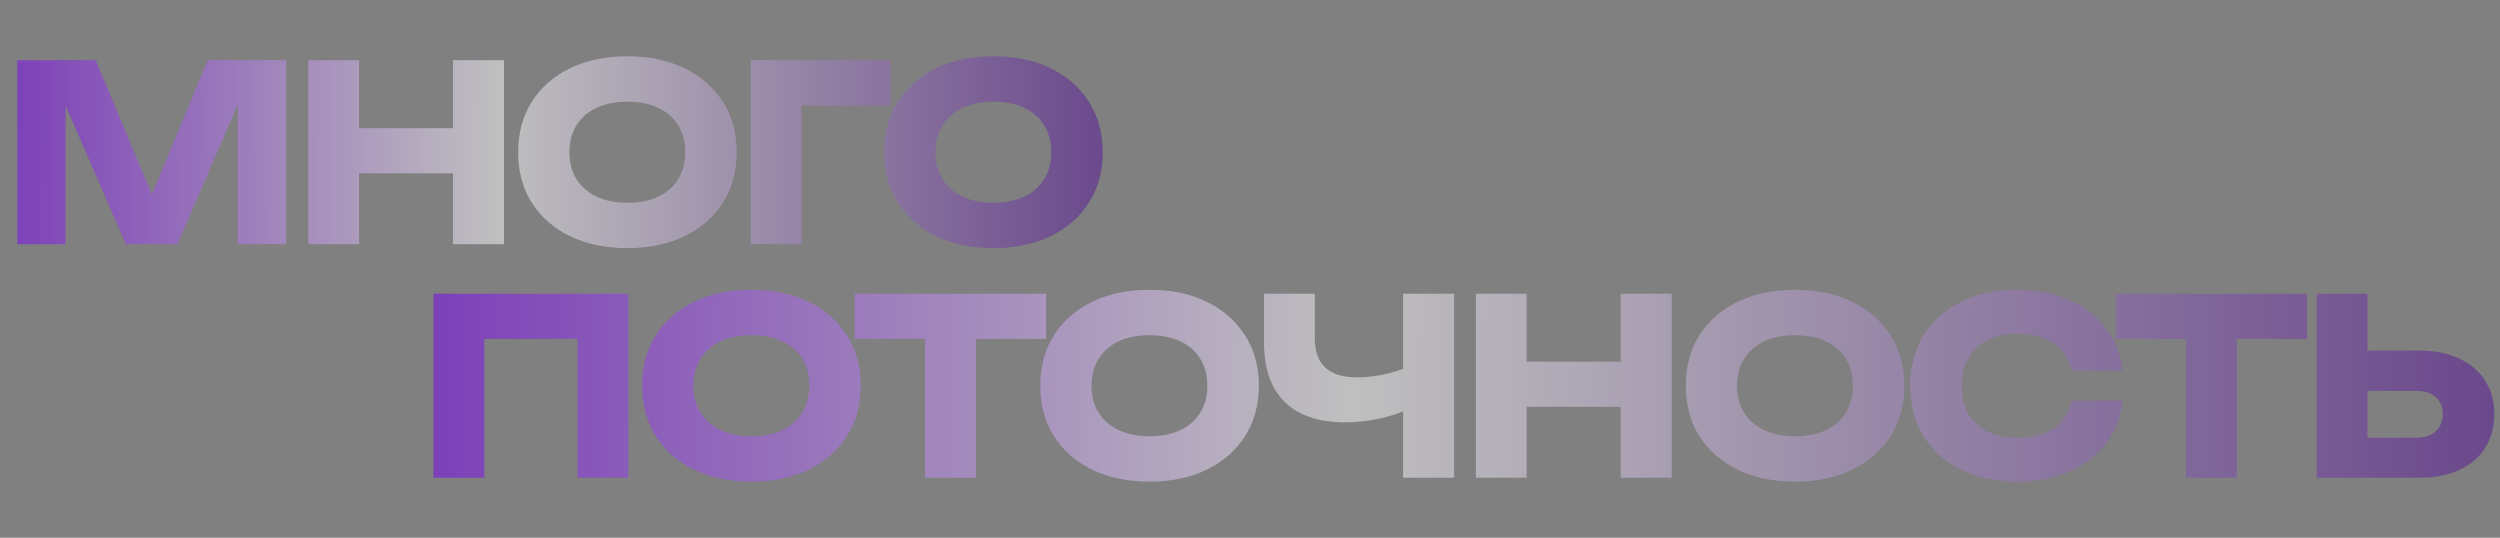
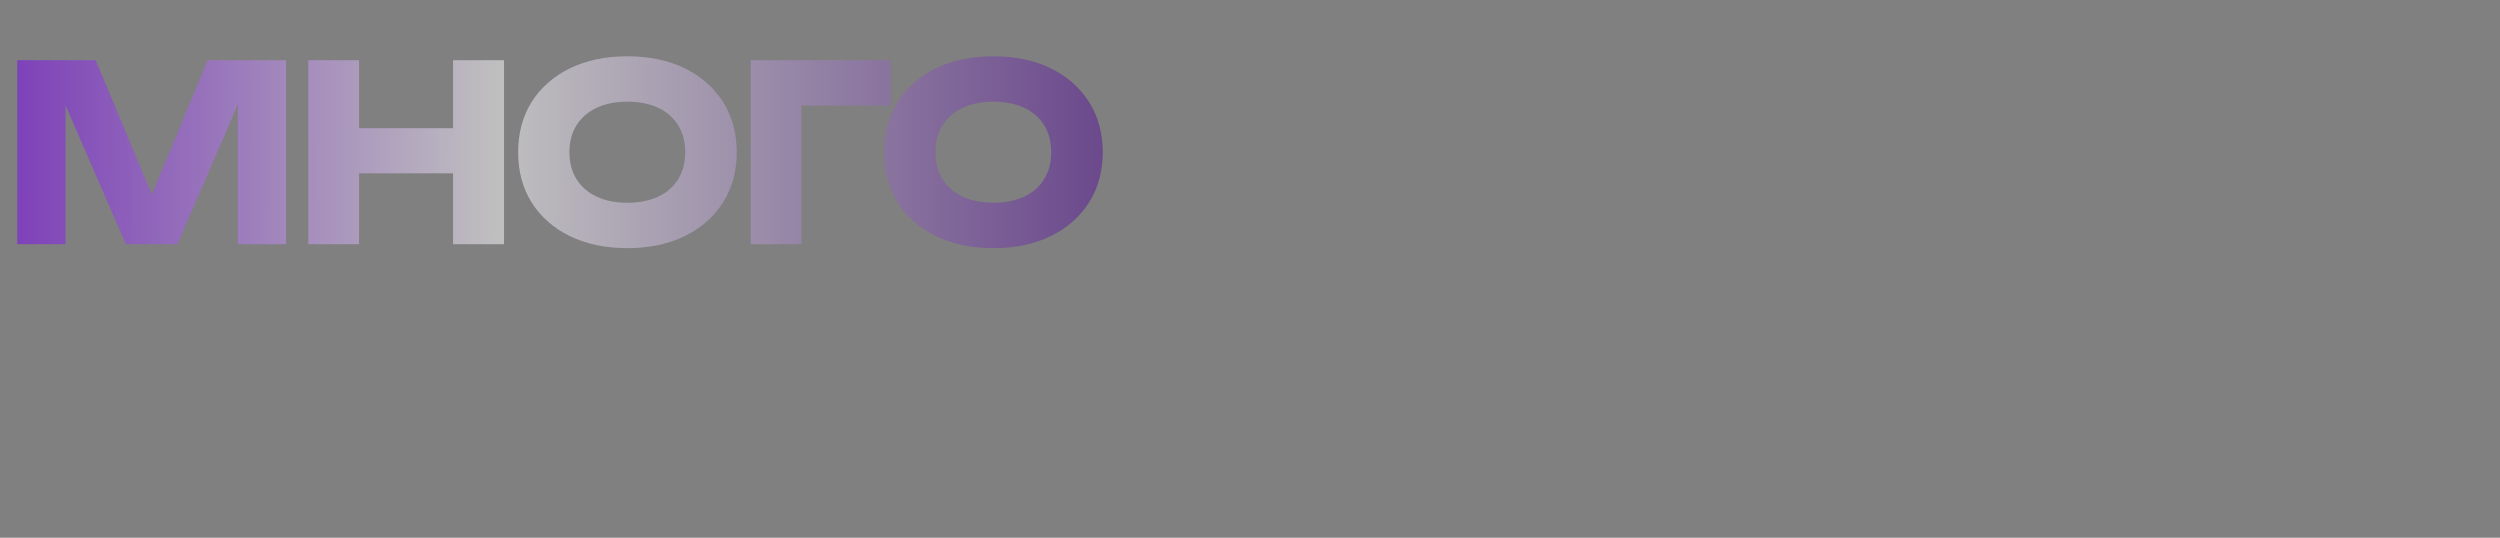
<svg xmlns="http://www.w3.org/2000/svg" width="1167" height="251" viewBox="0 0 1167 251" fill="none">
  <rect x="0" y="0" width="1167" height="251" fill="#808080" stroke="none" />
-   <path opacity="0.5" d="M133.56 28.11V114H111V36.585L116.038 37.157L82.828 114H58.779L25.453 37.386L30.607 36.814V114H8.046V28.11H44.693L75.498 101.861H66.337L96.914 28.11H133.56ZM143.904 28.11H167.61V114H143.904V28.11ZM211.471 28.11H235.291V114H211.471V28.11ZM157.189 59.832H221.32V80.904H157.189V59.832ZM292.835 115.832C282.681 115.832 273.748 113.962 266.037 110.221C258.402 106.48 252.447 101.25 248.172 94.532C243.973 87.813 241.873 79.988 241.873 71.055C241.873 62.123 243.973 54.297 248.172 47.578C252.447 40.86 258.402 35.63 266.037 31.889C273.748 28.148 282.681 26.278 292.835 26.278C303.065 26.278 311.998 28.148 319.632 31.889C327.267 35.63 333.222 40.86 337.497 47.578C341.773 54.297 343.91 62.123 343.91 71.055C343.91 79.988 341.773 87.813 337.497 94.532C333.222 101.25 327.267 106.48 319.632 110.221C311.998 113.962 303.065 115.832 292.835 115.832ZM292.835 94.646C298.408 94.646 303.218 93.692 307.264 91.783C311.311 89.874 314.403 87.164 316.54 83.652C318.754 80.14 319.861 75.941 319.861 71.055C319.861 66.169 318.754 61.97 316.54 58.458C314.403 54.946 311.311 52.236 307.264 50.327C303.218 48.418 298.408 47.464 292.835 47.464C287.338 47.464 282.566 48.418 278.52 50.327C274.473 52.236 271.343 54.946 269.129 58.458C266.915 61.97 265.808 66.169 265.808 71.055C265.808 75.941 266.915 80.14 269.129 83.652C271.343 87.164 274.473 89.874 278.52 91.783C282.566 93.692 287.338 94.646 292.835 94.646ZM415.697 28.11V49.296H363.475L374.126 38.531V114H350.42V28.11H415.697ZM463.675 115.832C453.521 115.832 444.588 113.962 436.877 110.221C429.243 106.48 423.288 101.25 419.012 94.532C414.813 87.813 412.714 79.988 412.714 71.055C412.714 62.123 414.813 54.297 419.012 47.578C423.288 40.86 429.243 35.63 436.877 31.889C444.588 28.148 453.521 26.278 463.675 26.278C473.905 26.278 482.838 28.148 490.473 31.889C498.107 35.63 504.062 40.86 508.338 47.578C512.613 54.297 514.751 62.123 514.751 71.055C514.751 79.988 512.613 87.813 508.338 94.532C504.062 101.25 498.107 106.48 490.473 110.221C482.838 113.962 473.905 115.832 463.675 115.832ZM463.675 94.646C469.248 94.646 474.058 93.692 478.104 91.783C482.151 89.874 485.243 87.164 487.381 83.652C489.595 80.14 490.702 75.941 490.702 71.055C490.702 66.169 489.595 61.97 487.381 58.458C485.243 54.946 482.151 52.236 478.104 50.327C474.058 48.418 469.248 47.464 463.675 47.464C458.178 47.464 453.406 48.418 449.36 50.327C445.314 52.236 442.183 54.946 439.969 58.458C437.755 61.97 436.648 66.169 436.648 71.055C436.648 75.941 437.755 80.14 439.969 83.652C442.183 87.164 445.314 89.874 449.36 91.783C453.406 93.692 458.178 94.646 463.675 94.646Z" fill="url(#paint0_linear_94_209)" />
-   <path opacity="0.5" d="M293.284 137.11V223H269.578V147.417L280.229 158.182H215.41L226.061 147.417V223H202.355V137.11H293.284ZM350.726 224.832C340.572 224.832 331.64 222.962 323.929 219.221C316.294 215.48 310.339 210.25 306.064 203.532C301.865 196.813 299.765 188.988 299.765 180.055C299.765 171.123 301.865 163.297 306.064 156.579C310.339 149.86 316.294 144.63 323.929 140.889C331.64 137.148 340.572 135.278 350.726 135.278C360.957 135.278 369.889 137.148 377.524 140.889C385.159 144.63 391.114 149.86 395.389 156.579C399.664 163.297 401.802 171.123 401.802 180.055C401.802 188.988 399.664 196.813 395.389 203.532C391.114 210.25 385.159 215.48 377.524 219.221C369.889 222.962 360.957 224.832 350.726 224.832ZM350.726 203.646C356.3 203.646 361.109 202.692 365.156 200.783C369.202 198.874 372.294 196.164 374.432 192.652C376.646 189.14 377.753 184.941 377.753 180.055C377.753 175.169 376.646 170.97 374.432 167.458C372.294 163.946 369.202 161.236 365.156 159.327C361.109 157.418 356.3 156.464 350.726 156.464C345.229 156.464 340.458 157.418 336.411 159.327C332.365 161.236 329.235 163.946 327.021 167.458C324.807 170.97 323.7 175.169 323.7 180.055C323.7 184.941 324.807 189.14 327.021 192.652C329.235 196.164 332.365 198.874 336.411 200.783C340.458 202.692 345.229 203.646 350.726 203.646ZM431.757 147.531H455.577V223H431.757V147.531ZM399.004 137.11H488.33V158.182H399.004V137.11ZM536.553 224.832C526.399 224.832 517.466 222.962 509.755 219.221C502.12 215.48 496.165 210.25 491.89 203.532C487.691 196.813 485.591 188.988 485.591 180.055C485.591 171.123 487.691 163.297 491.89 156.579C496.165 149.86 502.12 144.63 509.755 140.889C517.466 137.148 526.399 135.278 536.553 135.278C546.783 135.278 555.716 137.148 563.35 140.889C570.985 144.63 576.94 149.86 581.215 156.579C585.491 163.297 587.628 171.123 587.628 180.055C587.628 188.988 585.491 196.813 581.215 203.532C576.94 210.25 570.985 215.48 563.35 219.221C555.716 222.962 546.783 224.832 536.553 224.832ZM536.553 203.646C542.126 203.646 546.936 202.692 550.982 200.783C555.028 198.874 558.121 196.164 560.258 192.652C562.472 189.14 563.579 184.941 563.579 180.055C563.579 175.169 562.472 170.97 560.258 167.458C558.121 163.946 555.028 161.236 550.982 159.327C546.936 157.418 542.126 156.464 536.553 156.464C531.056 156.464 526.284 157.418 522.238 159.327C518.191 161.236 515.061 163.946 512.847 167.458C510.633 170.97 509.526 175.169 509.526 180.055C509.526 184.941 510.633 189.14 512.847 192.652C515.061 196.164 518.191 198.874 522.238 200.783C526.284 202.692 531.056 203.646 536.553 203.646ZM627.714 197.119C615.499 197.119 606.146 193.95 599.657 187.613C593.243 181.2 590.037 171.962 590.037 159.9V137.11H613.743V157.953C613.743 163.984 615.384 168.527 618.667 171.581C621.95 174.634 626.874 176.161 633.44 176.161C637.257 176.161 641.265 175.741 645.465 174.902C649.664 173.986 653.863 172.688 658.062 171.008L659.436 190.018C654.855 192.309 649.854 194.065 644.434 195.286C639.013 196.508 633.44 197.119 627.714 197.119ZM654.97 223V137.11H678.79V223H654.97ZM688.953 137.11H712.658V223H688.953V137.11ZM756.519 137.11H780.339V223H756.519V137.11ZM702.237 168.832H766.368V189.904H702.237V168.832ZM837.883 224.832C827.729 224.832 818.796 222.962 811.085 219.221C803.451 215.48 797.496 210.25 793.22 203.532C789.021 196.813 786.922 188.988 786.922 180.055C786.922 171.123 789.021 163.297 793.22 156.579C797.496 149.86 803.451 144.63 811.085 140.889C818.796 137.148 827.729 135.278 837.883 135.278C848.113 135.278 857.046 137.148 864.681 140.889C872.315 144.63 878.27 149.86 882.546 156.579C886.821 163.297 888.959 171.123 888.959 180.055C888.959 188.988 886.821 196.813 882.546 203.532C878.27 210.25 872.315 215.48 864.681 219.221C857.046 222.962 848.113 224.832 837.883 224.832ZM837.883 203.646C843.456 203.646 848.266 202.692 852.312 200.783C856.359 198.874 859.451 196.164 861.588 192.652C863.803 189.14 864.91 184.941 864.91 180.055C864.91 175.169 863.803 170.97 861.588 167.458C859.451 163.946 856.359 161.236 852.312 159.327C848.266 157.418 843.456 156.464 837.883 156.464C832.386 156.464 827.614 157.418 823.568 159.327C819.522 161.236 816.391 163.946 814.177 167.458C811.963 170.97 810.856 175.169 810.856 180.055C810.856 184.941 811.963 189.14 814.177 192.652C816.391 196.164 819.522 198.874 823.568 200.783C827.614 202.692 832.386 203.646 837.883 203.646ZM990.863 187.041C990.024 194.599 987.428 201.241 983.076 206.967C978.724 212.617 972.998 217.007 965.898 220.137C958.874 223.267 950.781 224.832 941.62 224.832C931.619 224.832 922.877 222.962 915.395 219.221C907.913 215.48 902.072 210.25 897.873 203.532C893.751 196.813 891.689 188.988 891.689 180.055C891.689 171.123 893.751 163.297 897.873 156.579C902.072 149.86 907.913 144.63 915.395 140.889C922.877 137.148 931.619 135.278 941.62 135.278C950.781 135.278 958.874 136.843 965.898 139.973C972.998 143.103 978.724 147.531 983.076 153.257C987.428 158.907 990.024 165.511 990.863 173.069H967.043C966.28 169.405 964.791 166.313 962.577 163.793C960.363 161.197 957.462 159.212 953.874 157.838C950.362 156.464 946.277 155.777 941.62 155.777C936.276 155.777 931.657 156.769 927.763 158.754C923.869 160.663 920.892 163.45 918.83 167.114C916.769 170.703 915.738 175.016 915.738 180.055C915.738 185.094 916.769 189.446 918.83 193.11C920.892 196.699 923.869 199.485 927.763 201.47C931.657 203.379 936.276 204.333 941.62 204.333C946.277 204.333 950.362 203.684 953.874 202.386C957.462 201.089 960.363 199.142 962.577 196.546C964.791 193.95 966.28 190.782 967.043 187.041H990.863ZM1020.33 147.531H1044.15V223H1020.33V147.531ZM987.574 137.11H1076.9V158.182H987.574V137.11ZM1081.41 223V137.11H1105.11V214.984L1094.46 204.333H1127.9C1131.8 204.333 1134.81 203.341 1136.95 201.356C1139.16 199.371 1140.27 196.699 1140.27 193.339C1140.27 189.904 1139.16 187.232 1136.95 185.323C1134.81 183.414 1131.8 182.46 1127.9 182.46H1092.4V163.679H1129.39C1136.64 163.679 1142.87 164.938 1148.06 167.458C1153.32 169.901 1157.33 173.337 1160.08 177.765C1162.91 182.193 1164.32 187.384 1164.32 193.339C1164.32 199.294 1162.91 204.524 1160.08 209.029C1157.33 213.457 1153.32 216.892 1148.06 219.335C1142.87 221.778 1136.64 223 1129.39 223H1081.41Z" fill="url(#paint1_linear_94_209)" />
+   <path opacity="0.5" d="M133.56 28.11V114H111V36.585L116.038 37.157L82.828 114H58.779L25.453 37.386L30.607 36.814V114H8.046V28.11H44.693L75.498 101.861H66.337L96.914 28.11H133.56ZM143.904 28.11H167.61V114H143.904V28.11ZM211.471 28.11H235.291V114H211.471ZM157.189 59.832H221.32V80.904H157.189V59.832ZM292.835 115.832C282.681 115.832 273.748 113.962 266.037 110.221C258.402 106.48 252.447 101.25 248.172 94.532C243.973 87.813 241.873 79.988 241.873 71.055C241.873 62.123 243.973 54.297 248.172 47.578C252.447 40.86 258.402 35.63 266.037 31.889C273.748 28.148 282.681 26.278 292.835 26.278C303.065 26.278 311.998 28.148 319.632 31.889C327.267 35.63 333.222 40.86 337.497 47.578C341.773 54.297 343.91 62.123 343.91 71.055C343.91 79.988 341.773 87.813 337.497 94.532C333.222 101.25 327.267 106.48 319.632 110.221C311.998 113.962 303.065 115.832 292.835 115.832ZM292.835 94.646C298.408 94.646 303.218 93.692 307.264 91.783C311.311 89.874 314.403 87.164 316.54 83.652C318.754 80.14 319.861 75.941 319.861 71.055C319.861 66.169 318.754 61.97 316.54 58.458C314.403 54.946 311.311 52.236 307.264 50.327C303.218 48.418 298.408 47.464 292.835 47.464C287.338 47.464 282.566 48.418 278.52 50.327C274.473 52.236 271.343 54.946 269.129 58.458C266.915 61.97 265.808 66.169 265.808 71.055C265.808 75.941 266.915 80.14 269.129 83.652C271.343 87.164 274.473 89.874 278.52 91.783C282.566 93.692 287.338 94.646 292.835 94.646ZM415.697 28.11V49.296H363.475L374.126 38.531V114H350.42V28.11H415.697ZM463.675 115.832C453.521 115.832 444.588 113.962 436.877 110.221C429.243 106.48 423.288 101.25 419.012 94.532C414.813 87.813 412.714 79.988 412.714 71.055C412.714 62.123 414.813 54.297 419.012 47.578C423.288 40.86 429.243 35.63 436.877 31.889C444.588 28.148 453.521 26.278 463.675 26.278C473.905 26.278 482.838 28.148 490.473 31.889C498.107 35.63 504.062 40.86 508.338 47.578C512.613 54.297 514.751 62.123 514.751 71.055C514.751 79.988 512.613 87.813 508.338 94.532C504.062 101.25 498.107 106.48 490.473 110.221C482.838 113.962 473.905 115.832 463.675 115.832ZM463.675 94.646C469.248 94.646 474.058 93.692 478.104 91.783C482.151 89.874 485.243 87.164 487.381 83.652C489.595 80.14 490.702 75.941 490.702 71.055C490.702 66.169 489.595 61.97 487.381 58.458C485.243 54.946 482.151 52.236 478.104 50.327C474.058 48.418 469.248 47.464 463.675 47.464C458.178 47.464 453.406 48.418 449.36 50.327C445.314 52.236 442.183 54.946 439.969 58.458C437.755 61.97 436.648 66.169 436.648 71.055C436.648 75.941 437.755 80.14 439.969 83.652C442.183 87.164 445.314 89.874 449.36 91.783C453.406 93.692 458.178 94.646 463.675 94.646Z" fill="url(#paint0_linear_94_209)" />
  <defs>
    <linearGradient id="paint0_linear_94_209" x1="5.058" y1="-76.917" x2="605.17" y2="-75.328" gradientUnits="userSpaceOnUse">
      <stop stop-color="#7900F1" />
      <stop offset="0.38" stop-color="white" />
      <stop offset="0.886" stop-color="#490091" />
    </linearGradient>
    <linearGradient id="paint1_linear_94_209" x1="203.482" y1="32.083" x2="1328.53" y2="37.667" gradientUnits="userSpaceOnUse">
      <stop stop-color="#7900F1" />
      <stop offset="0.38" stop-color="white" />
      <stop offset="0.886" stop-color="#490091" />
    </linearGradient>
  </defs>
</svg>